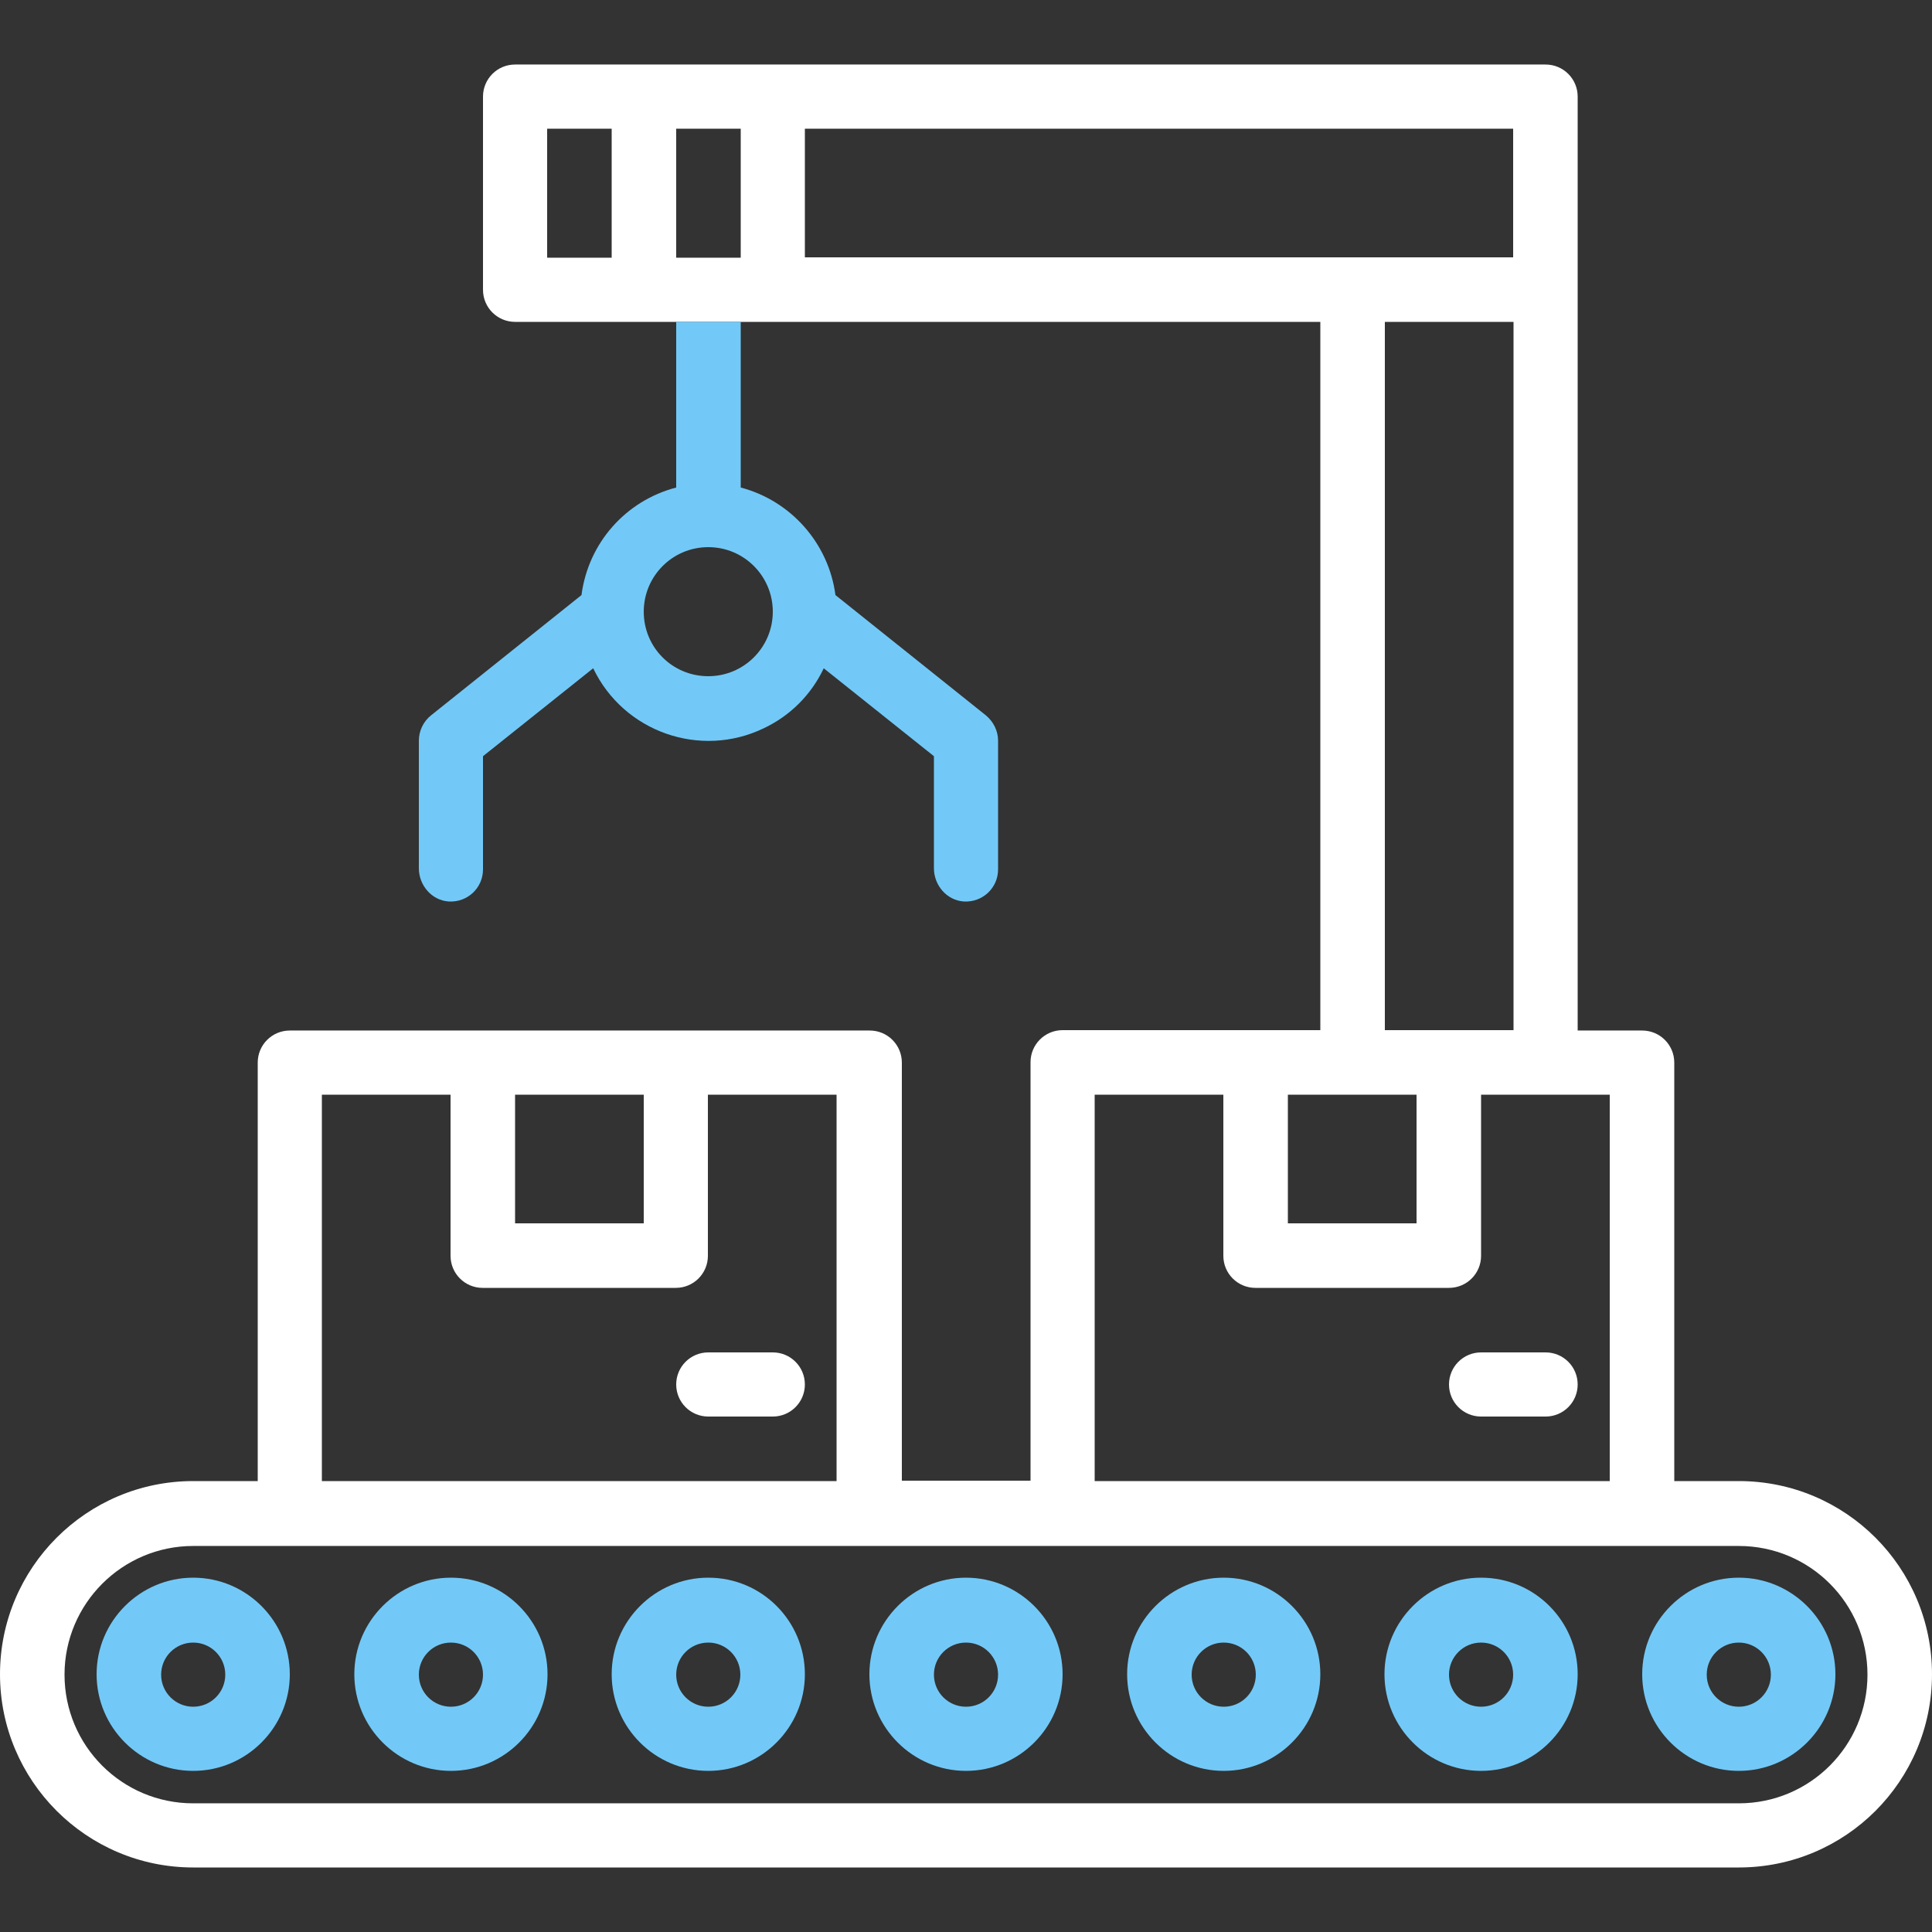
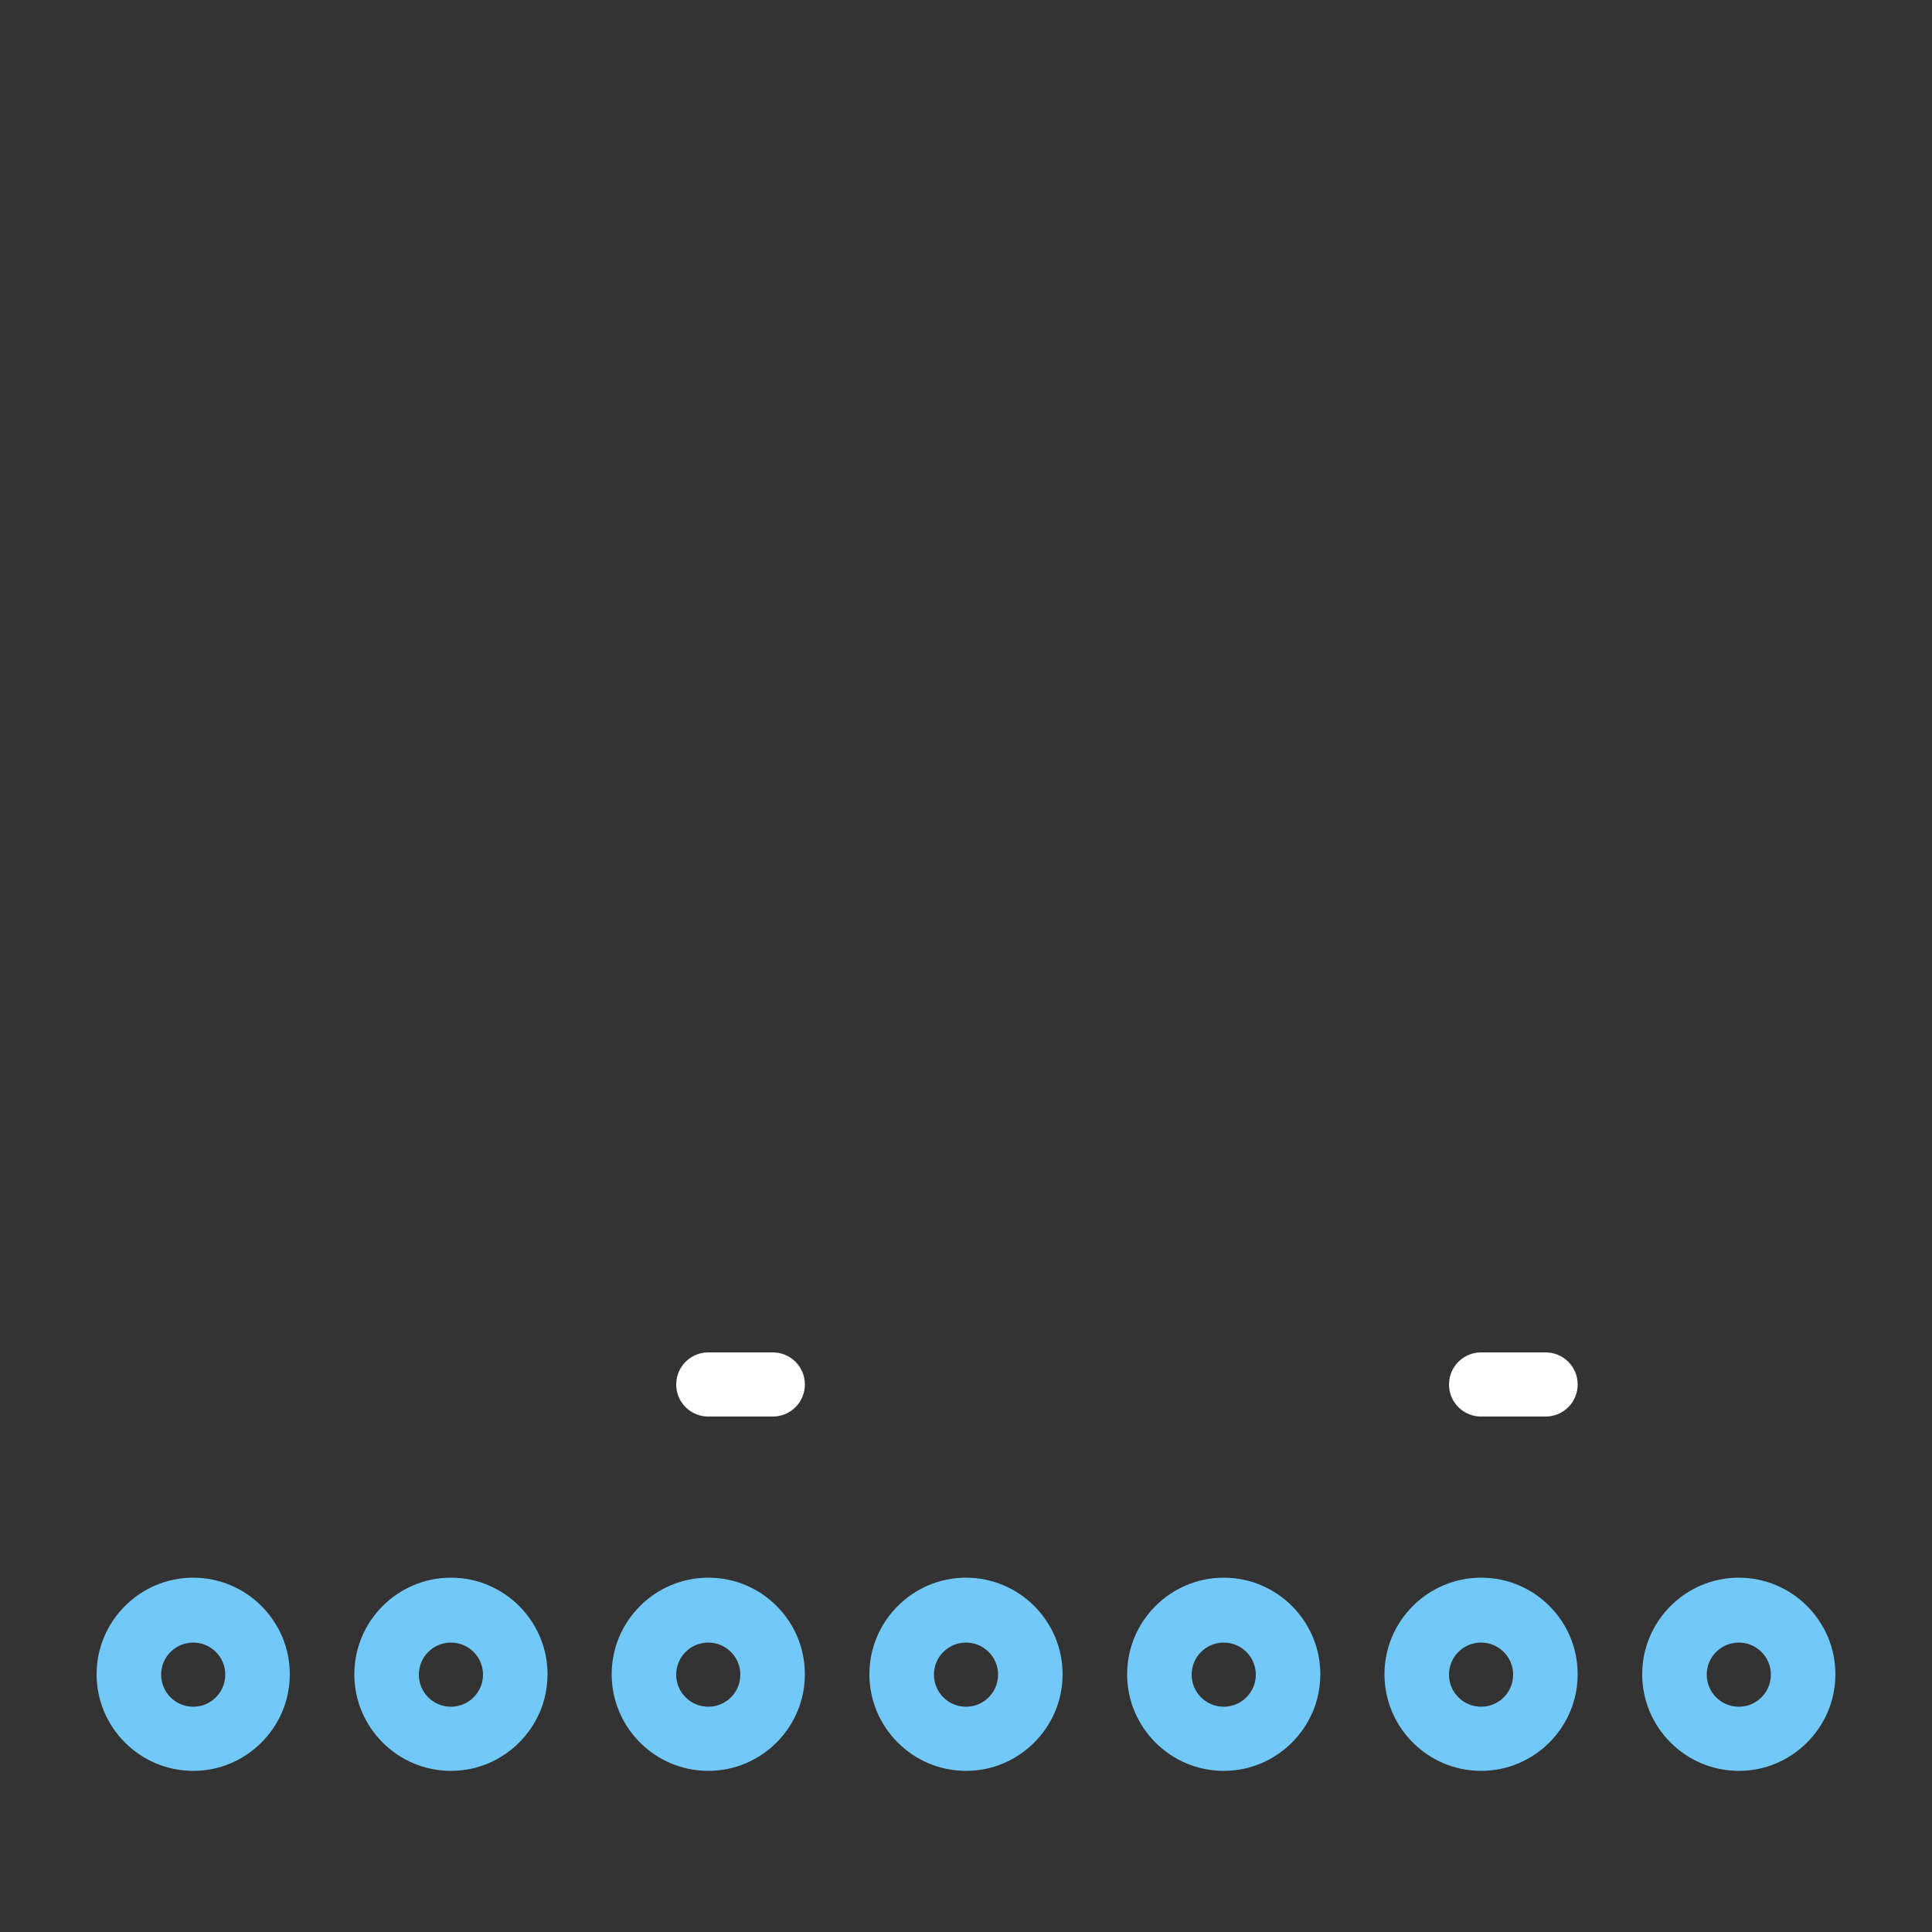
<svg xmlns="http://www.w3.org/2000/svg" version="1.1" id="Слой_1" x="0" y="0" viewBox="0 0 512 512" xml:space="preserve">
  <rect x="0" y="0" width="512" height="512" fill="#333333" stroke="none" />
  <style>.st0{display:none}.st1{fill:#72c9f7}.st2{fill:#fff}</style>
-   <path class="st0" d="M460.8 392.5h-17.1V281.6c0-4.7-3.8-8.5-8.5-8.5h-17.1V25.6c0-4.7-3.8-8.5-8.5-8.5H136.5c-4.7 0-8.5 3.8-8.5 8.5v51.2c0 4.7 3.8 8.5 8.5 8.5h42.7v43.9c-13.4 3.5-23.3 14.7-25.1 28.5l-39.9 31.9c-2 1.6-3.2 4.1-3.2 6.7v34.1c0 4.7 3.8 8.5 8.5 8.5s8.5-3.8 8.5-8.5v-30l29.2-23.3c8.1 16.9 28.4 24 45.2 15.9 7-3.3 12.6-8.9 15.9-15.9l29.2 23.3v30c0 4.7 3.8 8.5 8.5 8.5s8.5-3.8 8.5-8.5v-34.1c0-2.6-1.2-5-3.2-6.7l-39.9-31.9c-1.8-13.7-11.8-25-25.1-28.5V85.3h153.6V273h-68.3c-4.7 0-8.5 3.8-8.5 8.5v110.9H239V281.6c0-4.7-3.8-8.5-8.5-8.5H76.8c-4.7 0-8.5 3.8-8.5 8.5v110.9H51.2c-28.3 0-51.2 23-51.2 51.2s22.9 51.2 51.2 51.2h409.6c28.3 0 51.2-22.9 51.2-51.2s-22.9-51.2-51.2-51.2zM162.1 68.3H145V34.1h17.1v34.2zm42.7 93.8c0 9.4-7.6 17.1-17.1 17.1s-17.1-7.6-17.1-17.1c0-9.4 7.6-17.1 17.1-17.1s17.1 7.7 17.1 17.1zm-8.5-93.8h-17.1V34.1h17.1v34.2zm17 0V34.1H401v34.1H213.3v.1zm187.8 17V273H367V85.3h34.1zm-59.8 204.8h34.1v34.1h-34.1v-34.1zm-51.2 0h34.1v42.7c0 4.7 3.8 8.5 8.5 8.5H384c4.7 0 8.5-3.8 8.5-8.5v-42.7h34.1v102.4H290.1V290.1zm-153.6 0h34.1v34.1h-34.1v-34.1zm-51.2 0h34.1v42.7c0 4.7 3.8 8.5 8.5 8.5h51.2c4.7 0 8.5-3.8 8.5-8.5v-42.7h34.1v102.4H85.3V290.1zm375.5 187.8H51.2c-18.9 0-34.1-15.3-34.1-34.1s15.3-34.1 34.1-34.1h409.6c18.9 0 34.1 15.3 34.1 34.1s-15.2 34.1-34.1 34.1z" />
  <path class="st1" d="M51.2 418.1c-14.1 0-25.6 11.5-25.6 25.6s11.5 25.6 25.6 25.6 25.6-11.5 25.6-25.6-11.5-25.6-25.6-25.6zm0 34.2c-4.7 0-8.5-3.8-8.5-8.5s3.8-8.5 8.5-8.5 8.5 3.8 8.5 8.5-3.8 8.5-8.5 8.5zm68.3-34.2c-14.1 0-25.6 11.5-25.6 25.6s11.5 25.6 25.6 25.6 25.6-11.5 25.6-25.6-11.5-25.6-25.6-25.6zm0 34.2c-4.7 0-8.5-3.8-8.5-8.5s3.8-8.5 8.5-8.5 8.5 3.8 8.5 8.5-3.8 8.5-8.5 8.5zm68.2-34.2c-14.1 0-25.6 11.5-25.6 25.6s11.5 25.6 25.6 25.6 25.6-11.5 25.6-25.6-11.4-25.6-25.6-25.6zm0 34.2c-4.7 0-8.5-3.8-8.5-8.5s3.8-8.5 8.5-8.5 8.5 3.8 8.5 8.5-3.8 8.5-8.5 8.5zm68.3-34.2c-14.1 0-25.6 11.5-25.6 25.6s11.5 25.6 25.6 25.6 25.6-11.5 25.6-25.6-11.5-25.6-25.6-25.6zm0 34.2c-4.7 0-8.5-3.8-8.5-8.5s3.8-8.5 8.5-8.5 8.5 3.8 8.5 8.5-3.8 8.5-8.5 8.5zm68.3-34.2c-14.1 0-25.6 11.5-25.6 25.6s11.5 25.6 25.6 25.6 25.6-11.5 25.6-25.6-11.5-25.6-25.6-25.6zm0 34.2c-4.7 0-8.5-3.8-8.5-8.5s3.8-8.5 8.5-8.5 8.5 3.8 8.5 8.5-3.8 8.5-8.5 8.5zm68.2-34.2c-14.1 0-25.6 11.5-25.6 25.6s11.5 25.6 25.6 25.6 25.6-11.5 25.6-25.6-11.4-25.6-25.6-25.6zm0 34.2c-4.7 0-8.5-3.8-8.5-8.5s3.8-8.5 8.5-8.5 8.5 3.8 8.5 8.5-3.8 8.5-8.5 8.5zm68.3-34.2c-14.1 0-25.6 11.5-25.6 25.6s11.5 25.6 25.6 25.6 25.6-11.5 25.6-25.6-11.5-25.6-25.6-25.6zm0 34.2c-4.7 0-8.5-3.8-8.5-8.5s3.8-8.5 8.5-8.5 8.5 3.8 8.5 8.5-3.8 8.5-8.5 8.5z" />
  <path class="st2" d="M204.8 358.4h-17.1c-4.7 0-8.5 3.8-8.5 8.5s3.8 8.5 8.5 8.5h17.1c4.7 0 8.5-3.8 8.5-8.5s-3.8-8.5-8.5-8.5zm204.8 0h-17.1c-4.7 0-8.5 3.8-8.5 8.5s3.8 8.5 8.5 8.5h17.1c4.7 0 8.5-3.8 8.5-8.5s-3.8-8.5-8.5-8.5z" />
-   <path class="st2" d="M349.9 85.3V273h-68.3c-4.7 0-8.5 3.8-8.5 8.5v110.9H239V281.6c0-4.7-3.8-8.5-8.5-8.5H76.8c-4.7 0-8.5 3.8-8.5 8.5v110.9H51.2c-28.3 0-51.2 23-51.2 51.2s22.9 51.2 51.2 51.2h409.6c28.3 0 51.2-22.9 51.2-51.2s-22.9-51.2-51.2-51.2h-17.1V281.6c0-4.7-3.8-8.5-8.5-8.5h-17.1V25.6c0-4.7-3.8-8.5-8.5-8.5H136.5c-4.7 0-8.5 3.8-8.5 8.5v51.2c0 4.7 3.8 8.5 8.5 8.5m25.6-17H145V34.1h17.1v34.2zm34.2 0h-17.1V34.1h17.1v34.2zm17 0V34.1H401v34.1H213.3v.1zm187.8 17V273H367V85.3h34.1zm-59.8 204.8h34.1v34.1h-34.1v-34.1zm-51.2 0h34.1v42.7c0 4.7 3.8 8.5 8.5 8.5H384c4.7 0 8.5-3.8 8.5-8.5v-42.7h34.1v102.4H290.1V290.1zm-153.6 0h34.1v34.1h-34.1v-34.1zm-51.2 0h34.1v42.7c0 4.7 3.8 8.5 8.5 8.5h51.2c4.7 0 8.5-3.8 8.5-8.5v-42.7h34.1v102.4H85.3V290.1zm375.5 187.8H51.2c-18.9 0-34.1-15.3-34.1-34.1s15.3-34.1 34.1-34.1h409.6c18.9 0 34.1 15.3 34.1 34.1s-15.2 34.1-34.1 34.1z" />
-   <path class="st0" d="M145 34.1h17.1v34.2H145z" />
-   <path class="st1" d="M179.2 85.3v43.9c-13.4 3.5-23.3 14.7-25.1 28.5l-39.9 31.9c-2 1.6-3.2 4.1-3.2 6.7v33.8c0 4.5 3.4 8.5 7.9 8.8 5 .3 9.1-3.6 9.1-8.5v-30l29.2-23.3c8.1 16.9 28.4 24 45.2 15.9 7-3.3 12.6-8.9 15.9-15.9l29.2 23.3v29.7c0 4.5 3.4 8.5 7.9 8.8 5 .3 9.1-3.6 9.1-8.5v-34.1c0-2.6-1.2-5-3.2-6.7l-39.9-31.9c-1.8-13.7-11.8-25-25.1-28.5V85.3m8.5 76.8c0 9.4-7.6 17.1-17.1 17.1s-17.1-7.6-17.1-17.1c0-9.4 7.6-17.1 17.1-17.1s17.1 7.7 17.1 17.1z" />
-   <path class="st0" d="M179.2 34.1h17.1v34.2h-17.1zm34.1 34.2V34.1H401v34.1H213.3zm153.7 17h34.1V273H367zm-25.7 204.8h34.1v34.1h-34.1z" />
+   <path class="st0" d="M145 34.1h17.1H145z" />
  <path class="st0" d="M290.1 290.1h34.1v42.7c0 4.7 3.8 8.5 8.5 8.5H384c4.7 0 8.5-3.8 8.5-8.5v-42.7h34.1v102.4H290.1V290.1zm-153.6 0h34.1v34.1h-34.1z" />
  <path class="st0" d="M85.3 290.1h34.1v42.7c0 4.7 3.8 8.5 8.5 8.5h51.2c4.7 0 8.5-3.8 8.5-8.5v-42.7h34.1v102.4H85.3V290.1zm375.5 187.8H51.2c-18.9 0-34.1-15.3-34.1-34.1s15.3-34.1 34.1-34.1h409.6c18.9 0 34.1 15.3 34.1 34.1s-15.2 34.1-34.1 34.1z" />
</svg>